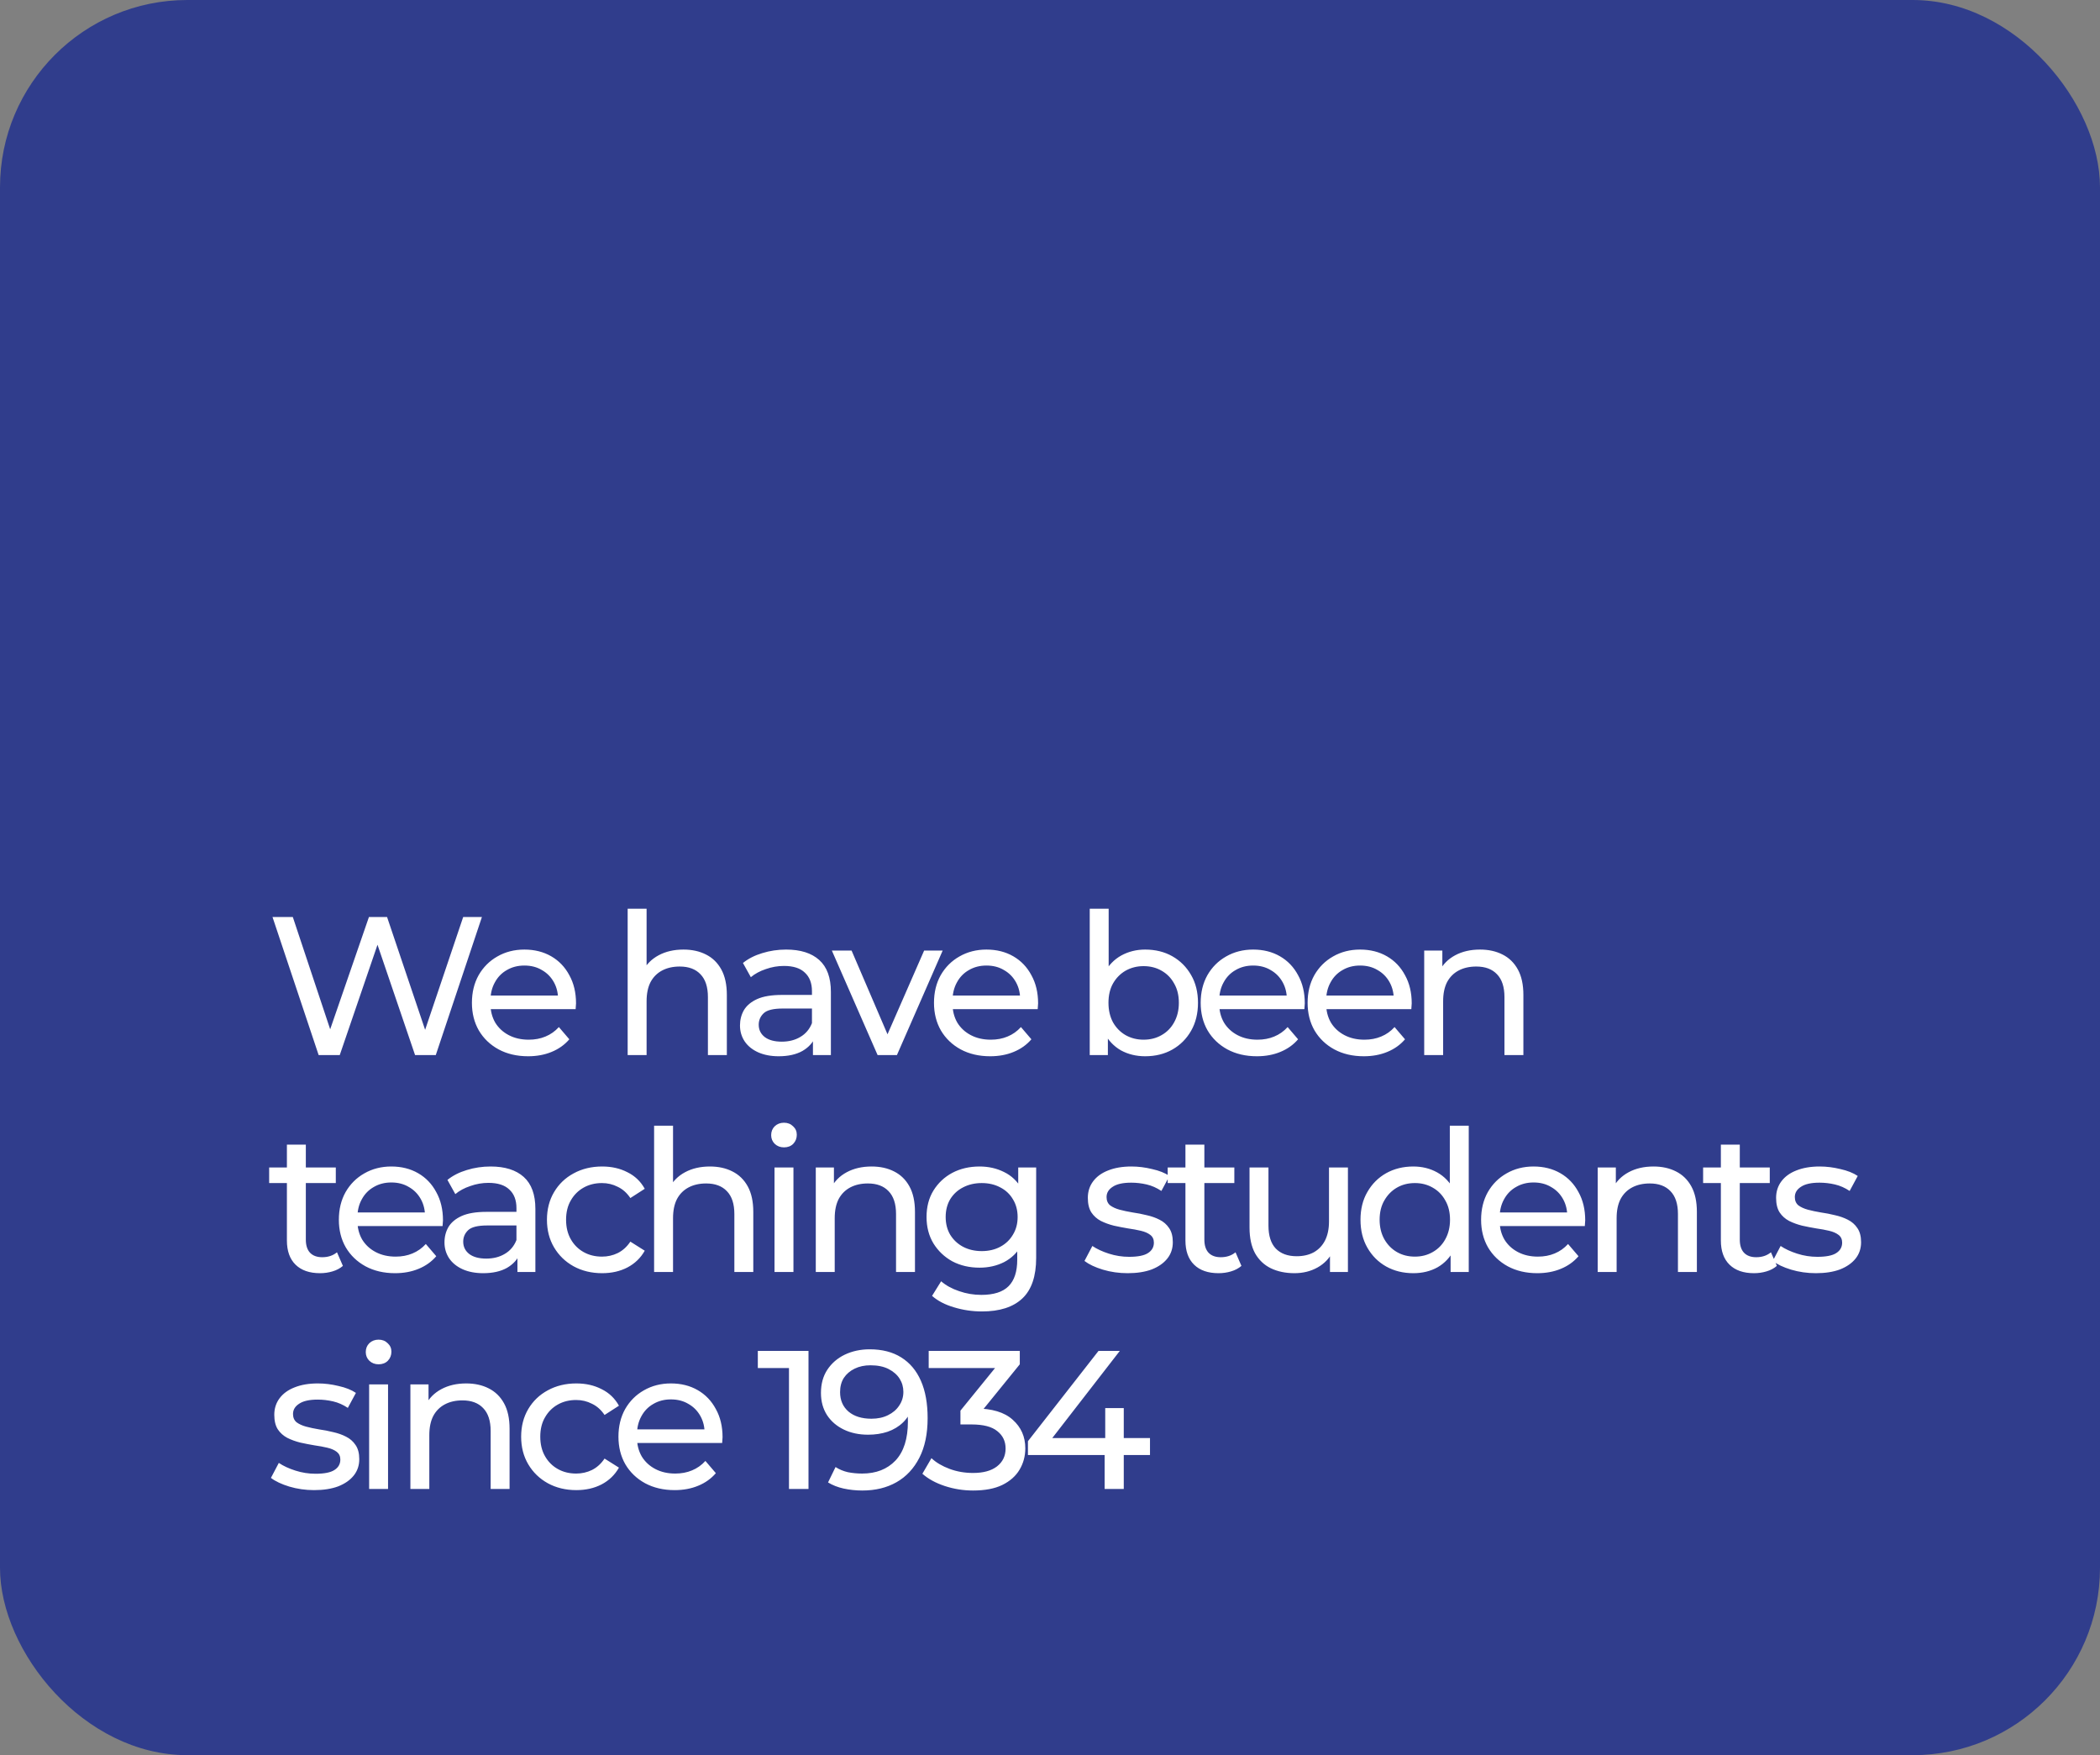
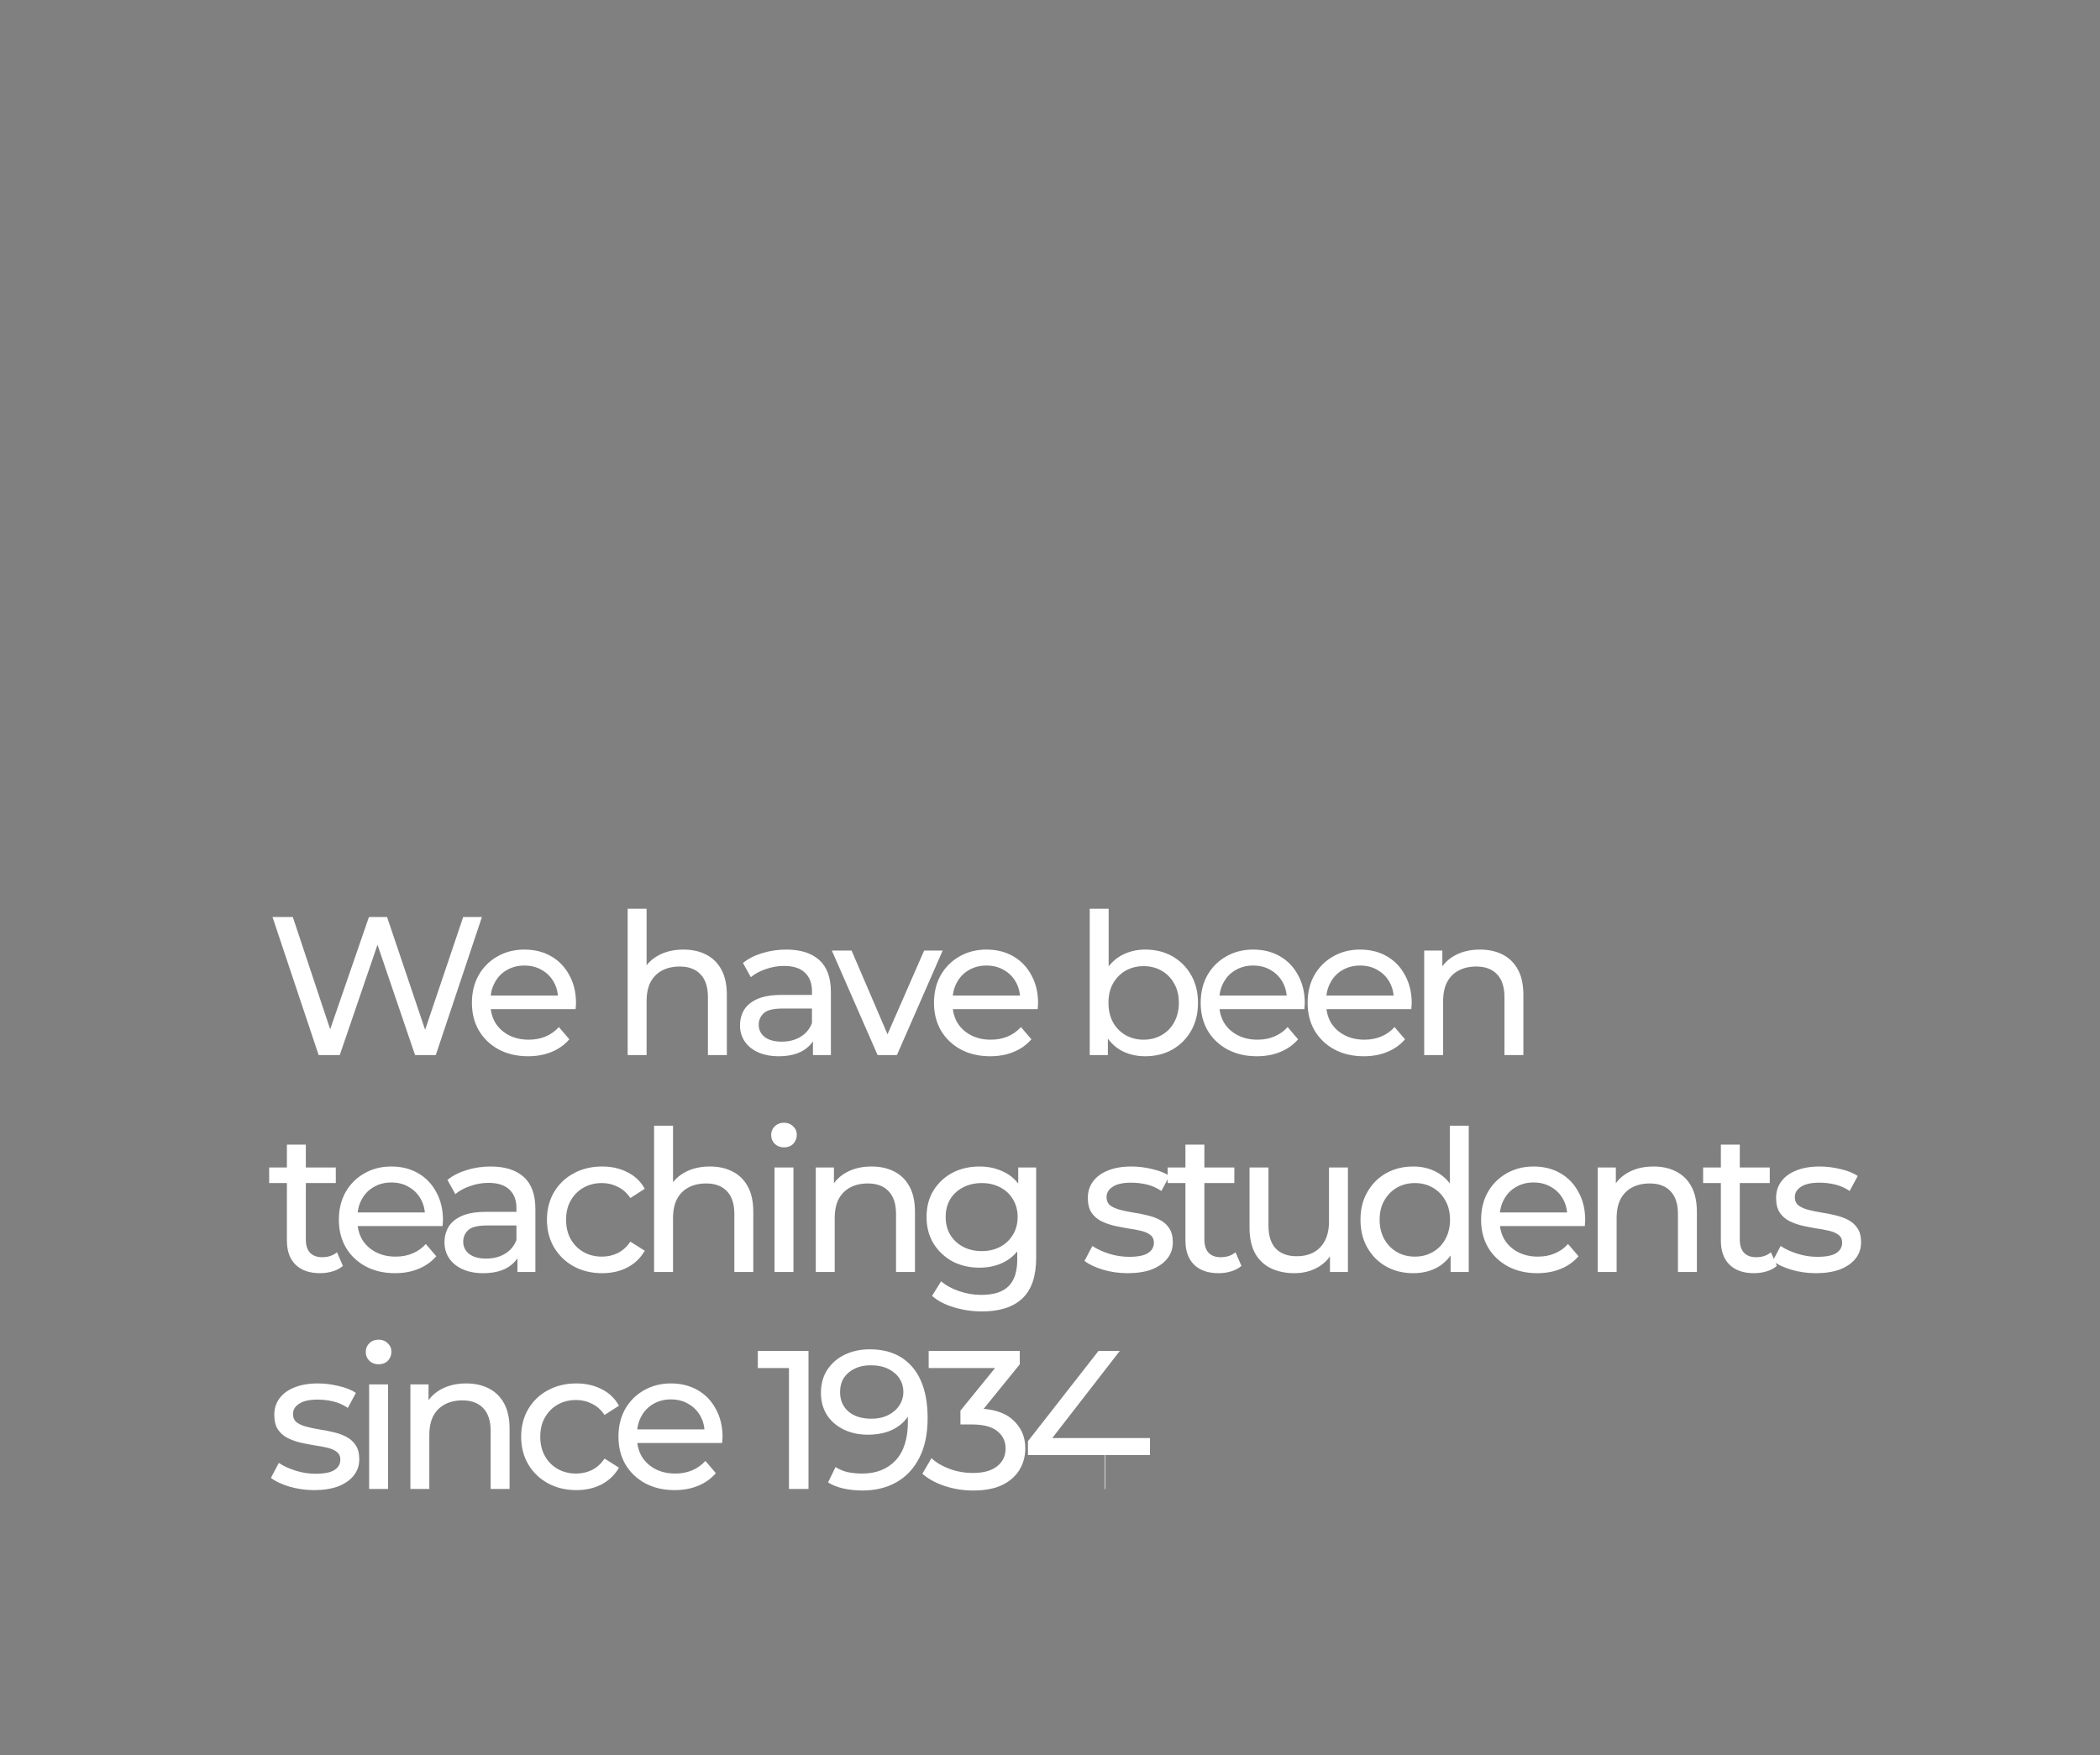
<svg xmlns="http://www.w3.org/2000/svg" width="213" height="178" viewBox="0 0 213 178" fill="none">
  <rect x="0" y="0" width="213" height="178" fill="#808080" stroke="none" />
-   <rect width="213" height="178" rx="19" fill="#303D8C" />
-   <path d="M32.32 107L27.64 93H29.7L34 105.92H32.96L37.42 93H39.26L43.62 105.92H42.62L46.98 93H48.88L44.2 107H42.1L38.02 95.02H38.56L34.46 107H32.32ZM53.566 107.12C52.432 107.12 51.432 106.887 50.566 106.42C49.712 105.953 49.046 105.313 48.566 104.5C48.099 103.687 47.866 102.753 47.866 101.7C47.866 100.647 48.092 99.713 48.546 98.9C49.012 98.087 49.646 97.453 50.446 97C51.259 96.533 52.172 96.3 53.186 96.3C54.212 96.3 55.119 96.527 55.906 96.98C56.692 97.433 57.306 98.073 57.746 98.9C58.199 99.713 58.426 100.667 58.426 101.76C58.426 101.84 58.419 101.933 58.406 102.04C58.406 102.147 58.399 102.247 58.386 102.34H49.366V100.96H57.386L56.606 101.44C56.619 100.76 56.479 100.153 56.186 99.62C55.892 99.087 55.486 98.673 54.966 98.38C54.459 98.073 53.866 97.92 53.186 97.92C52.519 97.92 51.926 98.073 51.406 98.38C50.886 98.673 50.479 99.093 50.186 99.64C49.892 100.173 49.746 100.787 49.746 101.48V101.8C49.746 102.507 49.906 103.14 50.226 103.7C50.559 104.247 51.019 104.673 51.606 104.98C52.192 105.287 52.866 105.44 53.626 105.44C54.252 105.44 54.819 105.333 55.326 105.12C55.846 104.907 56.299 104.587 56.686 104.16L57.746 105.4C57.266 105.96 56.666 106.387 55.946 106.68C55.239 106.973 54.446 107.12 53.566 107.12ZM69.323 96.3C70.19 96.3 70.95 96.467 71.603 96.8C72.27 97.133 72.79 97.64 73.163 98.32C73.536 99 73.723 99.86 73.723 100.9V107H71.803V101.12C71.803 100.093 71.55 99.32 71.043 98.8C70.55 98.28 69.85 98.02 68.943 98.02C68.263 98.02 67.67 98.153 67.163 98.42C66.656 98.687 66.263 99.08 65.983 99.6C65.716 100.12 65.583 100.767 65.583 101.54V107H63.663V92.16H65.583V99.26L65.203 98.5C65.55 97.807 66.083 97.267 66.803 96.88C67.523 96.493 68.363 96.3 69.323 96.3ZM82.456 107V104.76L82.356 104.34V100.52C82.356 99.707 82.116 99.08 81.636 98.64C81.17 98.187 80.463 97.96 79.516 97.96C78.89 97.96 78.276 98.067 77.676 98.28C77.076 98.48 76.57 98.753 76.156 99.1L75.356 97.66C75.903 97.22 76.556 96.887 77.316 96.66C78.09 96.42 78.896 96.3 79.736 96.3C81.19 96.3 82.31 96.653 83.096 97.36C83.883 98.067 84.276 99.147 84.276 100.6V107H82.456ZM78.976 107.12C78.19 107.12 77.496 106.987 76.896 106.72C76.31 106.453 75.856 106.087 75.536 105.62C75.216 105.14 75.056 104.6 75.056 104C75.056 103.427 75.19 102.907 75.456 102.44C75.736 101.973 76.183 101.6 76.796 101.32C77.423 101.04 78.263 100.9 79.316 100.9H82.676V102.28H79.396C78.436 102.28 77.79 102.44 77.456 102.76C77.123 103.08 76.956 103.467 76.956 103.92C76.956 104.44 77.163 104.86 77.576 105.18C77.99 105.487 78.563 105.64 79.296 105.64C80.016 105.64 80.643 105.48 81.176 105.16C81.723 104.84 82.116 104.373 82.356 103.76L82.736 105.08C82.483 105.707 82.036 106.207 81.396 106.58C80.756 106.94 79.95 107.12 78.976 107.12ZM89.014 107L84.374 96.4H86.374L90.494 106H89.534L93.734 96.4H95.614L90.974 107H89.014ZM100.433 107.12C99.3 107.12 98.3 106.887 97.433 106.42C96.58 105.953 95.913 105.313 95.433 104.5C94.966 103.687 94.733 102.753 94.733 101.7C94.733 100.647 94.96 99.713 95.413 98.9C95.88 98.087 96.513 97.453 97.313 97C98.126 96.533 99.04 96.3 100.053 96.3C101.08 96.3 101.986 96.527 102.773 96.98C103.56 97.433 104.173 98.073 104.613 98.9C105.066 99.713 105.293 100.667 105.293 101.76C105.293 101.84 105.286 101.933 105.273 102.04C105.273 102.147 105.266 102.247 105.253 102.34H96.233V100.96H104.253L103.473 101.44C103.486 100.76 103.346 100.153 103.053 99.62C102.76 99.087 102.353 98.673 101.833 98.38C101.326 98.073 100.733 97.92 100.053 97.92C99.386 97.92 98.793 98.073 98.273 98.38C97.753 98.673 97.346 99.093 97.053 99.64C96.76 100.173 96.613 100.787 96.613 101.48V101.8C96.613 102.507 96.773 103.14 97.093 103.7C97.426 104.247 97.886 104.673 98.473 104.98C99.06 105.287 99.733 105.44 100.493 105.44C101.12 105.44 101.686 105.333 102.193 105.12C102.713 104.907 103.166 104.587 103.553 104.16L104.613 105.4C104.133 105.96 103.533 106.387 102.813 106.68C102.106 106.973 101.313 107.12 100.433 107.12ZM116.15 107.12C115.243 107.12 114.423 106.92 113.69 106.52C112.97 106.107 112.397 105.5 111.97 104.7C111.557 103.9 111.35 102.9 111.35 101.7C111.35 100.5 111.563 99.5 111.99 98.7C112.43 97.9 113.01 97.3 113.73 96.9C114.463 96.5 115.27 96.3 116.15 96.3C117.19 96.3 118.11 96.527 118.91 96.98C119.71 97.433 120.343 98.067 120.81 98.88C121.277 99.68 121.51 100.62 121.51 101.7C121.51 102.78 121.277 103.727 120.81 104.54C120.343 105.353 119.71 105.987 118.91 106.44C118.11 106.893 117.19 107.12 116.15 107.12ZM110.53 107V92.16H112.45V99.22L112.25 101.68L112.37 104.14V107H110.53ZM115.99 105.44C116.67 105.44 117.277 105.287 117.81 104.98C118.357 104.673 118.783 104.24 119.09 103.68C119.41 103.107 119.57 102.447 119.57 101.7C119.57 100.94 119.41 100.287 119.09 99.74C118.783 99.18 118.357 98.747 117.81 98.44C117.277 98.133 116.67 97.98 115.99 97.98C115.323 97.98 114.717 98.133 114.17 98.44C113.637 98.747 113.21 99.18 112.89 99.74C112.583 100.287 112.43 100.94 112.43 101.7C112.43 102.447 112.583 103.107 112.89 103.68C113.21 104.24 113.637 104.673 114.17 104.98C114.717 105.287 115.323 105.44 115.99 105.44ZM127.483 107.12C126.35 107.12 125.35 106.887 124.483 106.42C123.63 105.953 122.963 105.313 122.483 104.5C122.016 103.687 121.783 102.753 121.783 101.7C121.783 100.647 122.01 99.713 122.463 98.9C122.93 98.087 123.563 97.453 124.363 97C125.176 96.533 126.09 96.3 127.103 96.3C128.13 96.3 129.036 96.527 129.823 96.98C130.61 97.433 131.223 98.073 131.663 98.9C132.116 99.713 132.343 100.667 132.343 101.76C132.343 101.84 132.336 101.933 132.323 102.04C132.323 102.147 132.316 102.247 132.303 102.34H123.283V100.96H131.303L130.523 101.44C130.536 100.76 130.396 100.153 130.103 99.62C129.81 99.087 129.403 98.673 128.883 98.38C128.376 98.073 127.783 97.92 127.103 97.92C126.436 97.92 125.843 98.073 125.323 98.38C124.803 98.673 124.396 99.093 124.103 99.64C123.81 100.173 123.663 100.787 123.663 101.48V101.8C123.663 102.507 123.823 103.14 124.143 103.7C124.476 104.247 124.936 104.673 125.523 104.98C126.11 105.287 126.783 105.44 127.543 105.44C128.17 105.44 128.736 105.333 129.243 105.12C129.763 104.907 130.216 104.587 130.603 104.16L131.663 105.4C131.183 105.96 130.583 106.387 129.863 106.68C129.156 106.973 128.363 107.12 127.483 107.12ZM138.329 107.12C137.196 107.12 136.196 106.887 135.329 106.42C134.476 105.953 133.809 105.313 133.329 104.5C132.862 103.687 132.629 102.753 132.629 101.7C132.629 100.647 132.856 99.713 133.309 98.9C133.776 98.087 134.409 97.453 135.209 97C136.022 96.533 136.936 96.3 137.949 96.3C138.976 96.3 139.882 96.527 140.669 96.98C141.456 97.433 142.069 98.073 142.509 98.9C142.962 99.713 143.189 100.667 143.189 101.76C143.189 101.84 143.182 101.933 143.169 102.04C143.169 102.147 143.162 102.247 143.149 102.34H134.129V100.96H142.149L141.369 101.44C141.382 100.76 141.242 100.153 140.949 99.62C140.656 99.087 140.249 98.673 139.729 98.38C139.222 98.073 138.629 97.92 137.949 97.92C137.282 97.92 136.689 98.073 136.169 98.38C135.649 98.673 135.242 99.093 134.949 99.64C134.656 100.173 134.509 100.787 134.509 101.48V101.8C134.509 102.507 134.669 103.14 134.989 103.7C135.322 104.247 135.782 104.673 136.369 104.98C136.956 105.287 137.629 105.44 138.389 105.44C139.016 105.44 139.582 105.333 140.089 105.12C140.609 104.907 141.062 104.587 141.449 104.16L142.509 105.4C142.029 105.96 141.429 106.387 140.709 106.68C140.002 106.973 139.209 107.12 138.329 107.12ZM150.115 96.3C150.982 96.3 151.742 96.467 152.395 96.8C153.062 97.133 153.582 97.64 153.955 98.32C154.328 99 154.515 99.86 154.515 100.9V107H152.595V101.12C152.595 100.093 152.342 99.32 151.835 98.8C151.342 98.28 150.642 98.02 149.735 98.02C149.055 98.02 148.462 98.153 147.955 98.42C147.448 98.687 147.055 99.08 146.775 99.6C146.508 100.12 146.375 100.767 146.375 101.54V107H144.455V96.4H146.295V99.26L145.995 98.5C146.342 97.807 146.875 97.267 147.595 96.88C148.315 96.493 149.155 96.3 150.115 96.3ZM32.46 129.12C31.393 129.12 30.567 128.833 29.98 128.26C29.393 127.687 29.1 126.867 29.1 125.8V116.08H31.02V125.72C31.02 126.293 31.16 126.733 31.44 127.04C31.733 127.347 32.147 127.5 32.68 127.5C33.28 127.5 33.78 127.333 34.18 127L34.78 128.38C34.487 128.633 34.133 128.82 33.72 128.94C33.32 129.06 32.9 129.12 32.46 129.12ZM27.3 119.98V118.4H34.06V119.98H27.3ZM40.07 129.12C38.936 129.12 37.936 128.887 37.07 128.42C36.216 127.953 35.55 127.313 35.07 126.5C34.603 125.687 34.37 124.753 34.37 123.7C34.37 122.647 34.596 121.713 35.05 120.9C35.516 120.087 36.15 119.453 36.95 119C37.763 118.533 38.676 118.3 39.69 118.3C40.716 118.3 41.623 118.527 42.41 118.98C43.196 119.433 43.81 120.073 44.25 120.9C44.703 121.713 44.93 122.667 44.93 123.76C44.93 123.84 44.923 123.933 44.91 124.04C44.91 124.147 44.903 124.247 44.89 124.34H35.87V122.96H43.89L43.11 123.44C43.123 122.76 42.983 122.153 42.69 121.62C42.396 121.087 41.99 120.673 41.47 120.38C40.963 120.073 40.37 119.92 39.69 119.92C39.023 119.92 38.43 120.073 37.91 120.38C37.39 120.673 36.983 121.093 36.69 121.64C36.396 122.173 36.25 122.787 36.25 123.48V123.8C36.25 124.507 36.41 125.14 36.73 125.7C37.063 126.247 37.523 126.673 38.11 126.98C38.696 127.287 39.37 127.44 40.13 127.44C40.756 127.44 41.323 127.333 41.83 127.12C42.35 126.907 42.803 126.587 43.19 126.16L44.25 127.4C43.77 127.96 43.17 128.387 42.45 128.68C41.743 128.973 40.95 129.12 40.07 129.12ZM52.483 129V126.76L52.383 126.34V122.52C52.383 121.707 52.143 121.08 51.663 120.64C51.196 120.187 50.489 119.96 49.543 119.96C48.916 119.96 48.303 120.067 47.703 120.28C47.103 120.48 46.596 120.753 46.183 121.1L45.383 119.66C45.929 119.22 46.583 118.887 47.343 118.66C48.116 118.42 48.923 118.3 49.763 118.3C51.216 118.3 52.336 118.653 53.123 119.36C53.91 120.067 54.303 121.147 54.303 122.6V129H52.483ZM49.003 129.12C48.216 129.12 47.523 128.987 46.923 128.72C46.336 128.453 45.883 128.087 45.563 127.62C45.243 127.14 45.083 126.6 45.083 126C45.083 125.427 45.216 124.907 45.483 124.44C45.763 123.973 46.209 123.6 46.823 123.32C47.45 123.04 48.289 122.9 49.343 122.9H52.703V124.28H49.423C48.463 124.28 47.816 124.44 47.483 124.76C47.15 125.08 46.983 125.467 46.983 125.92C46.983 126.44 47.19 126.86 47.603 127.18C48.016 127.487 48.59 127.64 49.323 127.64C50.043 127.64 50.669 127.48 51.203 127.16C51.749 126.84 52.143 126.373 52.383 125.76L52.763 127.08C52.51 127.707 52.063 128.207 51.423 128.58C50.783 128.94 49.976 129.12 49.003 129.12ZM61.076 129.12C59.996 129.12 59.029 128.887 58.176 128.42C57.336 127.953 56.676 127.313 56.196 126.5C55.716 125.687 55.476 124.753 55.476 123.7C55.476 122.647 55.716 121.713 56.196 120.9C56.676 120.087 57.336 119.453 58.176 119C59.029 118.533 59.996 118.3 61.076 118.3C62.036 118.3 62.889 118.493 63.636 118.88C64.396 119.253 64.983 119.813 65.396 120.56L63.936 121.5C63.589 120.98 63.163 120.6 62.656 120.36C62.163 120.107 61.629 119.98 61.056 119.98C60.363 119.98 59.743 120.133 59.196 120.44C58.649 120.747 58.216 121.18 57.896 121.74C57.576 122.287 57.416 122.94 57.416 123.7C57.416 124.46 57.576 125.12 57.896 125.68C58.216 126.24 58.649 126.673 59.196 126.98C59.743 127.287 60.363 127.44 61.056 127.44C61.629 127.44 62.163 127.32 62.656 127.08C63.163 126.827 63.589 126.44 63.936 125.92L65.396 126.84C64.983 127.573 64.396 128.14 63.636 128.54C62.889 128.927 62.036 129.12 61.076 129.12ZM72.005 118.3C72.872 118.3 73.632 118.467 74.285 118.8C74.952 119.133 75.472 119.64 75.845 120.32C76.218 121 76.405 121.86 76.405 122.9V129H74.485V123.12C74.485 122.093 74.232 121.32 73.725 120.8C73.232 120.28 72.532 120.02 71.625 120.02C70.945 120.02 70.352 120.153 69.845 120.42C69.338 120.687 68.945 121.08 68.665 121.6C68.398 122.12 68.265 122.767 68.265 123.54V129H66.345V114.16H68.265V121.26L67.885 120.5C68.232 119.807 68.765 119.267 69.485 118.88C70.205 118.493 71.045 118.3 72.005 118.3ZM78.558 129V118.4H80.478V129H78.558ZM79.518 116.36C79.145 116.36 78.832 116.24 78.578 116C78.338 115.76 78.218 115.467 78.218 115.12C78.218 114.76 78.338 114.46 78.578 114.22C78.832 113.98 79.145 113.86 79.518 113.86C79.892 113.86 80.198 113.98 80.438 114.22C80.692 114.447 80.818 114.733 80.818 115.08C80.818 115.44 80.698 115.747 80.458 116C80.218 116.24 79.905 116.36 79.518 116.36ZM88.404 118.3C89.271 118.3 90.031 118.467 90.684 118.8C91.351 119.133 91.871 119.64 92.244 120.32C92.618 121 92.804 121.86 92.804 122.9V129H90.884V123.12C90.884 122.093 90.631 121.32 90.124 120.8C89.631 120.28 88.931 120.02 88.024 120.02C87.344 120.02 86.751 120.153 86.244 120.42C85.738 120.687 85.344 121.08 85.064 121.6C84.798 122.12 84.664 122.767 84.664 123.54V129H82.744V118.4H84.584V121.26L84.284 120.5C84.631 119.807 85.164 119.267 85.884 118.88C86.604 118.493 87.444 118.3 88.404 118.3ZM99.597 133C98.624 133 97.677 132.86 96.757 132.58C95.851 132.313 95.111 131.927 94.537 131.42L95.457 129.94C95.951 130.367 96.558 130.7 97.278 130.94C97.998 131.193 98.751 131.32 99.537 131.32C100.791 131.32 101.711 131.027 102.297 130.44C102.884 129.853 103.177 128.96 103.177 127.76V125.52L103.377 123.42L103.277 121.3V118.4H105.097V127.56C105.097 129.427 104.631 130.8 103.697 131.68C102.764 132.56 101.397 133 99.597 133ZM99.358 128.56C98.331 128.56 97.411 128.347 96.597 127.92C95.797 127.48 95.157 126.873 94.677 126.1C94.211 125.327 93.978 124.433 93.978 123.42C93.978 122.393 94.211 121.5 94.677 120.74C95.157 119.967 95.797 119.367 96.597 118.94C97.411 118.513 98.331 118.3 99.358 118.3C100.264 118.3 101.091 118.487 101.837 118.86C102.584 119.22 103.177 119.78 103.617 120.54C104.071 121.3 104.297 122.26 104.297 123.42C104.297 124.567 104.071 125.52 103.617 126.28C103.177 127.04 102.584 127.613 101.837 128C101.091 128.373 100.264 128.56 99.358 128.56ZM99.578 126.88C100.284 126.88 100.911 126.733 101.457 126.44C102.004 126.147 102.431 125.74 102.737 125.22C103.057 124.7 103.217 124.1 103.217 123.42C103.217 122.74 103.057 122.14 102.737 121.62C102.431 121.1 102.004 120.7 101.457 120.42C100.911 120.127 100.284 119.98 99.578 119.98C98.871 119.98 98.237 120.127 97.677 120.42C97.131 120.7 96.698 121.1 96.377 121.62C96.071 122.14 95.918 122.74 95.918 123.42C95.918 124.1 96.071 124.7 96.377 125.22C96.698 125.74 97.131 126.147 97.677 126.44C98.237 126.733 98.871 126.88 99.578 126.88ZM114.377 129.12C113.497 129.12 112.657 129 111.857 128.76C111.071 128.52 110.451 128.227 109.997 127.88L110.797 126.36C111.251 126.667 111.811 126.927 112.477 127.14C113.144 127.353 113.824 127.46 114.517 127.46C115.411 127.46 116.051 127.333 116.437 127.08C116.837 126.827 117.037 126.473 117.037 126.02C117.037 125.687 116.917 125.427 116.677 125.24C116.437 125.053 116.117 124.913 115.717 124.82C115.331 124.727 114.897 124.647 114.417 124.58C113.937 124.5 113.457 124.407 112.977 124.3C112.497 124.18 112.057 124.02 111.657 123.82C111.257 123.607 110.937 123.32 110.697 122.96C110.457 122.587 110.337 122.093 110.337 121.48C110.337 120.84 110.517 120.28 110.877 119.8C111.237 119.32 111.744 118.953 112.397 118.7C113.064 118.433 113.851 118.3 114.757 118.3C115.451 118.3 116.151 118.387 116.857 118.56C117.577 118.72 118.164 118.953 118.617 119.26L117.797 120.78C117.317 120.46 116.817 120.24 116.297 120.12C115.777 120 115.257 119.94 114.737 119.94C113.897 119.94 113.271 120.08 112.857 120.36C112.444 120.627 112.237 120.973 112.237 121.4C112.237 121.76 112.357 122.04 112.597 122.24C112.851 122.427 113.171 122.573 113.557 122.68C113.957 122.787 114.397 122.88 114.877 122.96C115.357 123.027 115.837 123.12 116.317 123.24C116.797 123.347 117.231 123.5 117.617 123.7C118.017 123.9 118.337 124.18 118.577 124.54C118.831 124.9 118.957 125.38 118.957 125.98C118.957 126.62 118.771 127.173 118.397 127.64C118.024 128.107 117.497 128.473 116.817 128.74C116.137 128.993 115.324 129.12 114.377 129.12ZM123.597 129.12C122.53 129.12 121.703 128.833 121.117 128.26C120.53 127.687 120.237 126.867 120.237 125.8V116.08H122.157V125.72C122.157 126.293 122.297 126.733 122.577 127.04C122.87 127.347 123.283 127.5 123.817 127.5C124.417 127.5 124.917 127.333 125.317 127L125.917 128.38C125.623 128.633 125.27 128.82 124.857 128.94C124.457 129.06 124.037 129.12 123.597 129.12ZM118.437 119.98V118.4H125.197V119.98H118.437ZM131.298 129.12C130.391 129.12 129.591 128.953 128.898 128.62C128.218 128.287 127.685 127.78 127.298 127.1C126.925 126.407 126.738 125.54 126.738 124.5V118.4H128.658V124.28C128.658 125.32 128.905 126.1 129.398 126.62C129.905 127.14 130.611 127.4 131.518 127.4C132.185 127.4 132.765 127.267 133.258 127C133.751 126.72 134.131 126.32 134.398 125.8C134.665 125.267 134.798 124.627 134.798 123.88V118.4H136.718V129H134.898V126.14L135.198 126.9C134.851 127.607 134.331 128.153 133.638 128.54C132.945 128.927 132.165 129.12 131.298 129.12ZM143.353 129.12C142.326 129.12 141.406 128.893 140.593 128.44C139.793 127.987 139.16 127.353 138.693 126.54C138.226 125.727 137.993 124.78 137.993 123.7C137.993 122.62 138.226 121.68 138.693 120.88C139.16 120.067 139.793 119.433 140.593 118.98C141.406 118.527 142.326 118.3 143.353 118.3C144.246 118.3 145.053 118.5 145.773 118.9C146.493 119.3 147.066 119.9 147.493 120.7C147.933 121.5 148.153 122.5 148.153 123.7C148.153 124.9 147.94 125.9 147.513 126.7C147.1 127.5 146.533 128.107 145.813 128.52C145.093 128.92 144.273 129.12 143.353 129.12ZM143.513 127.44C144.18 127.44 144.78 127.287 145.313 126.98C145.86 126.673 146.286 126.24 146.593 125.68C146.913 125.107 147.073 124.447 147.073 123.7C147.073 122.94 146.913 122.287 146.593 121.74C146.286 121.18 145.86 120.747 145.313 120.44C144.78 120.133 144.18 119.98 143.513 119.98C142.833 119.98 142.226 120.133 141.693 120.44C141.16 120.747 140.733 121.18 140.413 121.74C140.093 122.287 139.933 122.94 139.933 123.7C139.933 124.447 140.093 125.107 140.413 125.68C140.733 126.24 141.16 126.673 141.693 126.98C142.226 127.287 142.833 127.44 143.513 127.44ZM147.133 129V126.14L147.253 123.68L147.053 121.22V114.16H148.973V129H147.133ZM155.926 129.12C154.793 129.12 153.793 128.887 152.926 128.42C152.073 127.953 151.406 127.313 150.926 126.5C150.459 125.687 150.226 124.753 150.226 123.7C150.226 122.647 150.453 121.713 150.906 120.9C151.373 120.087 152.006 119.453 152.806 119C153.619 118.533 154.533 118.3 155.546 118.3C156.573 118.3 157.479 118.527 158.266 118.98C159.053 119.433 159.666 120.073 160.106 120.9C160.559 121.713 160.786 122.667 160.786 123.76C160.786 123.84 160.779 123.933 160.766 124.04C160.766 124.147 160.759 124.247 160.746 124.34H151.726V122.96H159.746L158.966 123.44C158.979 122.76 158.839 122.153 158.546 121.62C158.253 121.087 157.846 120.673 157.326 120.38C156.819 120.073 156.226 119.92 155.546 119.92C154.879 119.92 154.286 120.073 153.766 120.38C153.246 120.673 152.839 121.093 152.546 121.64C152.253 122.173 152.106 122.787 152.106 123.48V123.8C152.106 124.507 152.266 125.14 152.586 125.7C152.919 126.247 153.379 126.673 153.966 126.98C154.553 127.287 155.226 127.44 155.986 127.44C156.613 127.44 157.179 127.333 157.686 127.12C158.206 126.907 158.659 126.587 159.046 126.16L160.106 127.4C159.626 127.96 159.026 128.387 158.306 128.68C157.599 128.973 156.806 129.12 155.926 129.12ZM167.712 118.3C168.579 118.3 169.339 118.467 169.992 118.8C170.659 119.133 171.179 119.64 171.552 120.32C171.925 121 172.112 121.86 172.112 122.9V129H170.192V123.12C170.192 122.093 169.939 121.32 169.432 120.8C168.939 120.28 168.239 120.02 167.332 120.02C166.652 120.02 166.059 120.153 165.552 120.42C165.045 120.687 164.652 121.08 164.372 121.6C164.105 122.12 163.972 122.767 163.972 123.54V129H162.052V118.4H163.892V121.26L163.592 120.5C163.939 119.807 164.472 119.267 165.192 118.88C165.912 118.493 166.752 118.3 167.712 118.3ZM177.905 129.12C176.839 129.12 176.012 128.833 175.425 128.26C174.839 127.687 174.545 126.867 174.545 125.8V116.08H176.465V125.72C176.465 126.293 176.605 126.733 176.885 127.04C177.179 127.347 177.592 127.5 178.125 127.5C178.725 127.5 179.225 127.333 179.625 127L180.225 128.38C179.932 128.633 179.579 128.82 179.165 128.94C178.765 129.06 178.345 129.12 177.905 129.12ZM172.745 119.98V118.4H179.505V119.98H172.745ZM184.187 129.12C183.307 129.12 182.467 129 181.667 128.76C180.88 128.52 180.26 128.227 179.807 127.88L180.607 126.36C181.06 126.667 181.62 126.927 182.287 127.14C182.953 127.353 183.633 127.46 184.327 127.46C185.22 127.46 185.86 127.333 186.247 127.08C186.647 126.827 186.847 126.473 186.847 126.02C186.847 125.687 186.727 125.427 186.487 125.24C186.247 125.053 185.927 124.913 185.527 124.82C185.14 124.727 184.707 124.647 184.227 124.58C183.747 124.5 183.267 124.407 182.787 124.3C182.307 124.18 181.867 124.02 181.467 123.82C181.067 123.607 180.747 123.32 180.507 122.96C180.267 122.587 180.147 122.093 180.147 121.48C180.147 120.84 180.327 120.28 180.687 119.8C181.047 119.32 181.553 118.953 182.207 118.7C182.873 118.433 183.66 118.3 184.567 118.3C185.26 118.3 185.96 118.387 186.667 118.56C187.387 118.72 187.973 118.953 188.427 119.26L187.607 120.78C187.127 120.46 186.627 120.24 186.107 120.12C185.587 120 185.067 119.94 184.547 119.94C183.707 119.94 183.08 120.08 182.667 120.36C182.253 120.627 182.047 120.973 182.047 121.4C182.047 121.76 182.167 122.04 182.407 122.24C182.66 122.427 182.98 122.573 183.367 122.68C183.767 122.787 184.207 122.88 184.687 122.96C185.167 123.027 185.647 123.12 186.127 123.24C186.607 123.347 187.04 123.5 187.427 123.7C187.827 123.9 188.147 124.18 188.387 124.54C188.64 124.9 188.767 125.38 188.767 125.98C188.767 126.62 188.58 127.173 188.207 127.64C187.833 128.107 187.307 128.473 186.627 128.74C185.947 128.993 185.133 129.12 184.187 129.12ZM31.86 151.12C30.98 151.12 30.14 151 29.34 150.76C28.553 150.52 27.933 150.227 27.48 149.88L28.28 148.36C28.733 148.667 29.293 148.927 29.96 149.14C30.627 149.353 31.307 149.46 32 149.46C32.893 149.46 33.533 149.333 33.92 149.08C34.32 148.827 34.52 148.473 34.52 148.02C34.52 147.687 34.4 147.427 34.16 147.24C33.92 147.053 33.6 146.913 33.2 146.82C32.813 146.727 32.38 146.647 31.9 146.58C31.42 146.5 30.94 146.407 30.46 146.3C29.98 146.18 29.54 146.02 29.14 145.82C28.74 145.607 28.42 145.32 28.18 144.96C27.94 144.587 27.82 144.093 27.82 143.48C27.82 142.84 28 142.28 28.36 141.8C28.72 141.32 29.227 140.953 29.88 140.7C30.547 140.433 31.333 140.3 32.24 140.3C32.933 140.3 33.633 140.387 34.34 140.56C35.06 140.72 35.647 140.953 36.1 141.26L35.28 142.78C34.8 142.46 34.3 142.24 33.78 142.12C33.26 142 32.74 141.94 32.22 141.94C31.38 141.94 30.753 142.08 30.34 142.36C29.927 142.627 29.72 142.973 29.72 143.4C29.72 143.76 29.84 144.04 30.08 144.24C30.333 144.427 30.653 144.573 31.04 144.68C31.44 144.787 31.88 144.88 32.36 144.96C32.84 145.027 33.32 145.12 33.8 145.24C34.28 145.347 34.713 145.5 35.1 145.7C35.5 145.9 35.82 146.18 36.06 146.54C36.313 146.9 36.44 147.38 36.44 147.98C36.44 148.62 36.253 149.173 35.88 149.64C35.507 150.107 34.98 150.473 34.3 150.74C33.62 150.993 32.807 151.12 31.86 151.12ZM37.44 151V140.4H39.359V151H37.44ZM38.4 138.36C38.026 138.36 37.713 138.24 37.459 138C37.219 137.76 37.099 137.467 37.099 137.12C37.099 136.76 37.219 136.46 37.459 136.22C37.713 135.98 38.026 135.86 38.4 135.86C38.773 135.86 39.08 135.98 39.319 136.22C39.573 136.447 39.7 136.733 39.7 137.08C39.7 137.44 39.58 137.747 39.34 138C39.099 138.24 38.786 138.36 38.4 138.36ZM47.285 140.3C48.152 140.3 48.912 140.467 49.566 140.8C50.232 141.133 50.752 141.64 51.126 142.32C51.499 143 51.685 143.86 51.685 144.9V151H49.766V145.12C49.766 144.093 49.512 143.32 49.005 142.8C48.512 142.28 47.812 142.02 46.906 142.02C46.225 142.02 45.632 142.153 45.126 142.42C44.619 142.687 44.225 143.08 43.946 143.6C43.679 144.12 43.545 144.767 43.545 145.54V151H41.626V140.4H43.465V143.26L43.166 142.5C43.512 141.807 44.045 141.267 44.766 140.88C45.486 140.493 46.325 140.3 47.285 140.3ZM58.459 151.12C57.379 151.12 56.412 150.887 55.559 150.42C54.719 149.953 54.059 149.313 53.579 148.5C53.099 147.687 52.859 146.753 52.859 145.7C52.859 144.647 53.099 143.713 53.579 142.9C54.059 142.087 54.719 141.453 55.559 141C56.412 140.533 57.379 140.3 58.459 140.3C59.419 140.3 60.272 140.493 61.019 140.88C61.779 141.253 62.365 141.813 62.779 142.56L61.319 143.5C60.972 142.98 60.545 142.6 60.039 142.36C59.545 142.107 59.012 141.98 58.439 141.98C57.745 141.98 57.125 142.133 56.579 142.44C56.032 142.747 55.599 143.18 55.279 143.74C54.959 144.287 54.799 144.94 54.799 145.7C54.799 146.46 54.959 147.12 55.279 147.68C55.599 148.24 56.032 148.673 56.579 148.98C57.125 149.287 57.745 149.44 58.439 149.44C59.012 149.44 59.545 149.32 60.039 149.08C60.545 148.827 60.972 148.44 61.319 147.92L62.779 148.84C62.365 149.573 61.779 150.14 61.019 150.54C60.272 150.927 59.419 151.12 58.459 151.12ZM68.428 151.12C67.295 151.12 66.295 150.887 65.428 150.42C64.575 149.953 63.908 149.313 63.428 148.5C62.962 147.687 62.728 146.753 62.728 145.7C62.728 144.647 62.955 143.713 63.408 142.9C63.875 142.087 64.508 141.453 65.308 141C66.122 140.533 67.035 140.3 68.048 140.3C69.075 140.3 69.982 140.527 70.768 140.98C71.555 141.433 72.168 142.073 72.608 142.9C73.062 143.713 73.288 144.667 73.288 145.76C73.288 145.84 73.282 145.933 73.268 146.04C73.268 146.147 73.262 146.247 73.248 146.34H64.228V144.96H72.248L71.468 145.44C71.482 144.76 71.342 144.153 71.048 143.62C70.755 143.087 70.348 142.673 69.828 142.38C69.322 142.073 68.728 141.92 68.048 141.92C67.382 141.92 66.788 142.073 66.268 142.38C65.748 142.673 65.342 143.093 65.048 143.64C64.755 144.173 64.608 144.787 64.608 145.48V145.8C64.608 146.507 64.768 147.14 65.088 147.7C65.422 148.247 65.882 148.673 66.468 148.98C67.055 149.287 67.728 149.44 68.488 149.44C69.115 149.44 69.682 149.333 70.188 149.12C70.708 148.907 71.162 148.587 71.548 148.16L72.608 149.4C72.128 149.96 71.528 150.387 70.808 150.68C70.102 150.973 69.308 151.12 68.428 151.12ZM80.025 151V137.8L80.885 138.74H76.865V137H82.005V151H80.025ZM88.208 136.84C89.475 136.84 90.541 137.113 91.408 137.66C92.288 138.207 92.954 139 93.408 140.04C93.861 141.067 94.088 142.327 94.088 143.82C94.088 145.407 93.808 146.747 93.248 147.84C92.688 148.933 91.915 149.76 90.928 150.32C89.941 150.88 88.788 151.16 87.468 151.16C86.814 151.16 86.181 151.093 85.568 150.96C84.968 150.827 84.441 150.62 83.988 150.34L84.748 148.78C85.121 149.02 85.534 149.193 85.988 149.3C86.454 149.393 86.941 149.44 87.448 149.44C88.861 149.44 89.988 149 90.828 148.12C91.668 147.227 92.088 145.907 92.088 144.16C92.088 143.88 92.075 143.547 92.048 143.16C92.021 142.773 91.961 142.393 91.868 142.02L92.528 142.7C92.341 143.313 92.028 143.833 91.588 144.26C91.161 144.673 90.641 144.987 90.028 145.2C89.428 145.4 88.768 145.5 88.048 145.5C87.128 145.5 86.308 145.327 85.588 144.98C84.868 144.633 84.301 144.147 83.888 143.52C83.475 142.88 83.268 142.127 83.268 141.26C83.268 140.353 83.481 139.573 83.908 138.92C84.348 138.253 84.941 137.74 85.688 137.38C86.448 137.02 87.288 136.84 88.208 136.84ZM88.288 138.46C87.688 138.46 87.154 138.573 86.688 138.8C86.221 139.027 85.855 139.34 85.588 139.74C85.335 140.14 85.208 140.62 85.208 141.18C85.208 142.007 85.495 142.667 86.068 143.16C86.641 143.64 87.415 143.88 88.388 143.88C89.028 143.88 89.588 143.76 90.068 143.52C90.561 143.28 90.941 142.953 91.208 142.54C91.488 142.127 91.628 141.667 91.628 141.16C91.628 140.667 91.501 140.22 91.248 139.82C90.995 139.42 90.621 139.093 90.128 138.84C89.635 138.587 89.021 138.46 88.288 138.46ZM98.696 151.16C97.71 151.16 96.75 151.007 95.816 150.7C94.896 150.393 94.143 149.98 93.556 149.46L94.476 147.88C94.943 148.32 95.55 148.68 96.296 148.96C97.043 149.24 97.843 149.38 98.696 149.38C99.736 149.38 100.543 149.16 101.116 148.72C101.703 148.267 101.996 147.66 101.996 146.9C101.996 146.167 101.716 145.58 101.156 145.14C100.61 144.687 99.736 144.46 98.536 144.46H97.416V143.06L101.576 137.94L101.856 138.74H94.196V137H103.436V138.36L99.296 143.46L98.256 142.84H98.916C100.61 142.84 101.876 143.22 102.716 143.98C103.57 144.74 103.996 145.707 103.996 146.88C103.996 147.667 103.803 148.387 103.416 149.04C103.03 149.693 102.443 150.213 101.656 150.6C100.883 150.973 99.896 151.16 98.696 151.16ZM104.262 147.56V146.16L111.422 137H113.582L106.482 146.16L105.462 145.84H116.642V147.56H104.262ZM112.042 151V147.56L112.102 145.84V142.8H113.982V151H112.042Z" fill="white" />
+   <path d="M32.32 107L27.64 93H29.7L34 105.92H32.96L37.42 93H39.26L43.62 105.92H42.62L46.98 93H48.88L44.2 107H42.1L38.02 95.02H38.56L34.46 107H32.32ZM53.566 107.12C52.432 107.12 51.432 106.887 50.566 106.42C49.712 105.953 49.046 105.313 48.566 104.5C48.099 103.687 47.866 102.753 47.866 101.7C47.866 100.647 48.092 99.713 48.546 98.9C49.012 98.087 49.646 97.453 50.446 97C51.259 96.533 52.172 96.3 53.186 96.3C54.212 96.3 55.119 96.527 55.906 96.98C56.692 97.433 57.306 98.073 57.746 98.9C58.199 99.713 58.426 100.667 58.426 101.76C58.426 101.84 58.419 101.933 58.406 102.04C58.406 102.147 58.399 102.247 58.386 102.34H49.366V100.96H57.386L56.606 101.44C56.619 100.76 56.479 100.153 56.186 99.62C55.892 99.087 55.486 98.673 54.966 98.38C54.459 98.073 53.866 97.92 53.186 97.92C52.519 97.92 51.926 98.073 51.406 98.38C50.886 98.673 50.479 99.093 50.186 99.64C49.892 100.173 49.746 100.787 49.746 101.48V101.8C49.746 102.507 49.906 103.14 50.226 103.7C50.559 104.247 51.019 104.673 51.606 104.98C52.192 105.287 52.866 105.44 53.626 105.44C54.252 105.44 54.819 105.333 55.326 105.12C55.846 104.907 56.299 104.587 56.686 104.16L57.746 105.4C57.266 105.96 56.666 106.387 55.946 106.68C55.239 106.973 54.446 107.12 53.566 107.12ZM69.323 96.3C70.19 96.3 70.95 96.467 71.603 96.8C72.27 97.133 72.79 97.64 73.163 98.32C73.536 99 73.723 99.86 73.723 100.9V107H71.803V101.12C71.803 100.093 71.55 99.32 71.043 98.8C70.55 98.28 69.85 98.02 68.943 98.02C68.263 98.02 67.67 98.153 67.163 98.42C66.656 98.687 66.263 99.08 65.983 99.6C65.716 100.12 65.583 100.767 65.583 101.54V107H63.663V92.16H65.583V99.26L65.203 98.5C65.55 97.807 66.083 97.267 66.803 96.88C67.523 96.493 68.363 96.3 69.323 96.3ZM82.456 107V104.76L82.356 104.34V100.52C82.356 99.707 82.116 99.08 81.636 98.64C81.17 98.187 80.463 97.96 79.516 97.96C78.89 97.96 78.276 98.067 77.676 98.28C77.076 98.48 76.57 98.753 76.156 99.1L75.356 97.66C75.903 97.22 76.556 96.887 77.316 96.66C78.09 96.42 78.896 96.3 79.736 96.3C81.19 96.3 82.31 96.653 83.096 97.36C83.883 98.067 84.276 99.147 84.276 100.6V107H82.456ZM78.976 107.12C78.19 107.12 77.496 106.987 76.896 106.72C76.31 106.453 75.856 106.087 75.536 105.62C75.216 105.14 75.056 104.6 75.056 104C75.056 103.427 75.19 102.907 75.456 102.44C75.736 101.973 76.183 101.6 76.796 101.32C77.423 101.04 78.263 100.9 79.316 100.9H82.676V102.28H79.396C78.436 102.28 77.79 102.44 77.456 102.76C77.123 103.08 76.956 103.467 76.956 103.92C76.956 104.44 77.163 104.86 77.576 105.18C77.99 105.487 78.563 105.64 79.296 105.64C80.016 105.64 80.643 105.48 81.176 105.16C81.723 104.84 82.116 104.373 82.356 103.76L82.736 105.08C82.483 105.707 82.036 106.207 81.396 106.58C80.756 106.94 79.95 107.12 78.976 107.12ZM89.014 107L84.374 96.4H86.374L90.494 106H89.534L93.734 96.4H95.614L90.974 107H89.014ZM100.433 107.12C99.3 107.12 98.3 106.887 97.433 106.42C96.58 105.953 95.913 105.313 95.433 104.5C94.966 103.687 94.733 102.753 94.733 101.7C94.733 100.647 94.96 99.713 95.413 98.9C95.88 98.087 96.513 97.453 97.313 97C98.126 96.533 99.04 96.3 100.053 96.3C101.08 96.3 101.986 96.527 102.773 96.98C103.56 97.433 104.173 98.073 104.613 98.9C105.066 99.713 105.293 100.667 105.293 101.76C105.293 101.84 105.286 101.933 105.273 102.04C105.273 102.147 105.266 102.247 105.253 102.34H96.233V100.96H104.253L103.473 101.44C103.486 100.76 103.346 100.153 103.053 99.62C102.76 99.087 102.353 98.673 101.833 98.38C101.326 98.073 100.733 97.92 100.053 97.92C99.386 97.92 98.793 98.073 98.273 98.38C97.753 98.673 97.346 99.093 97.053 99.64C96.76 100.173 96.613 100.787 96.613 101.48V101.8C96.613 102.507 96.773 103.14 97.093 103.7C97.426 104.247 97.886 104.673 98.473 104.98C99.06 105.287 99.733 105.44 100.493 105.44C101.12 105.44 101.686 105.333 102.193 105.12C102.713 104.907 103.166 104.587 103.553 104.16L104.613 105.4C104.133 105.96 103.533 106.387 102.813 106.68C102.106 106.973 101.313 107.12 100.433 107.12ZM116.15 107.12C115.243 107.12 114.423 106.92 113.69 106.52C112.97 106.107 112.397 105.5 111.97 104.7C111.557 103.9 111.35 102.9 111.35 101.7C111.35 100.5 111.563 99.5 111.99 98.7C112.43 97.9 113.01 97.3 113.73 96.9C114.463 96.5 115.27 96.3 116.15 96.3C117.19 96.3 118.11 96.527 118.91 96.98C119.71 97.433 120.343 98.067 120.81 98.88C121.277 99.68 121.51 100.62 121.51 101.7C121.51 102.78 121.277 103.727 120.81 104.54C120.343 105.353 119.71 105.987 118.91 106.44C118.11 106.893 117.19 107.12 116.15 107.12ZM110.53 107V92.16H112.45V99.22L112.25 101.68L112.37 104.14V107H110.53ZM115.99 105.44C116.67 105.44 117.277 105.287 117.81 104.98C118.357 104.673 118.783 104.24 119.09 103.68C119.41 103.107 119.57 102.447 119.57 101.7C119.57 100.94 119.41 100.287 119.09 99.74C118.783 99.18 118.357 98.747 117.81 98.44C117.277 98.133 116.67 97.98 115.99 97.98C115.323 97.98 114.717 98.133 114.17 98.44C113.637 98.747 113.21 99.18 112.89 99.74C112.583 100.287 112.43 100.94 112.43 101.7C112.43 102.447 112.583 103.107 112.89 103.68C113.21 104.24 113.637 104.673 114.17 104.98C114.717 105.287 115.323 105.44 115.99 105.44ZM127.483 107.12C126.35 107.12 125.35 106.887 124.483 106.42C123.63 105.953 122.963 105.313 122.483 104.5C122.016 103.687 121.783 102.753 121.783 101.7C121.783 100.647 122.01 99.713 122.463 98.9C122.93 98.087 123.563 97.453 124.363 97C125.176 96.533 126.09 96.3 127.103 96.3C128.13 96.3 129.036 96.527 129.823 96.98C130.61 97.433 131.223 98.073 131.663 98.9C132.116 99.713 132.343 100.667 132.343 101.76C132.343 101.84 132.336 101.933 132.323 102.04C132.323 102.147 132.316 102.247 132.303 102.34H123.283V100.96H131.303L130.523 101.44C130.536 100.76 130.396 100.153 130.103 99.62C129.81 99.087 129.403 98.673 128.883 98.38C128.376 98.073 127.783 97.92 127.103 97.92C126.436 97.92 125.843 98.073 125.323 98.38C124.803 98.673 124.396 99.093 124.103 99.64C123.81 100.173 123.663 100.787 123.663 101.48V101.8C123.663 102.507 123.823 103.14 124.143 103.7C124.476 104.247 124.936 104.673 125.523 104.98C126.11 105.287 126.783 105.44 127.543 105.44C128.17 105.44 128.736 105.333 129.243 105.12C129.763 104.907 130.216 104.587 130.603 104.16L131.663 105.4C131.183 105.96 130.583 106.387 129.863 106.68C129.156 106.973 128.363 107.12 127.483 107.12ZM138.329 107.12C137.196 107.12 136.196 106.887 135.329 106.42C134.476 105.953 133.809 105.313 133.329 104.5C132.862 103.687 132.629 102.753 132.629 101.7C132.629 100.647 132.856 99.713 133.309 98.9C133.776 98.087 134.409 97.453 135.209 97C136.022 96.533 136.936 96.3 137.949 96.3C138.976 96.3 139.882 96.527 140.669 96.98C141.456 97.433 142.069 98.073 142.509 98.9C142.962 99.713 143.189 100.667 143.189 101.76C143.189 101.84 143.182 101.933 143.169 102.04C143.169 102.147 143.162 102.247 143.149 102.34H134.129V100.96H142.149L141.369 101.44C141.382 100.76 141.242 100.153 140.949 99.62C140.656 99.087 140.249 98.673 139.729 98.38C139.222 98.073 138.629 97.92 137.949 97.92C137.282 97.92 136.689 98.073 136.169 98.38C135.649 98.673 135.242 99.093 134.949 99.64C134.656 100.173 134.509 100.787 134.509 101.48V101.8C134.509 102.507 134.669 103.14 134.989 103.7C135.322 104.247 135.782 104.673 136.369 104.98C136.956 105.287 137.629 105.44 138.389 105.44C139.016 105.44 139.582 105.333 140.089 105.12C140.609 104.907 141.062 104.587 141.449 104.16L142.509 105.4C142.029 105.96 141.429 106.387 140.709 106.68C140.002 106.973 139.209 107.12 138.329 107.12ZM150.115 96.3C150.982 96.3 151.742 96.467 152.395 96.8C153.062 97.133 153.582 97.64 153.955 98.32C154.328 99 154.515 99.86 154.515 100.9V107H152.595V101.12C152.595 100.093 152.342 99.32 151.835 98.8C151.342 98.28 150.642 98.02 149.735 98.02C149.055 98.02 148.462 98.153 147.955 98.42C147.448 98.687 147.055 99.08 146.775 99.6C146.508 100.12 146.375 100.767 146.375 101.54V107H144.455V96.4H146.295V99.26L145.995 98.5C146.342 97.807 146.875 97.267 147.595 96.88C148.315 96.493 149.155 96.3 150.115 96.3ZM32.46 129.12C31.393 129.12 30.567 128.833 29.98 128.26C29.393 127.687 29.1 126.867 29.1 125.8V116.08H31.02V125.72C31.02 126.293 31.16 126.733 31.44 127.04C31.733 127.347 32.147 127.5 32.68 127.5C33.28 127.5 33.78 127.333 34.18 127L34.78 128.38C34.487 128.633 34.133 128.82 33.72 128.94C33.32 129.06 32.9 129.12 32.46 129.12ZM27.3 119.98V118.4H34.06V119.98H27.3ZM40.07 129.12C38.936 129.12 37.936 128.887 37.07 128.42C36.216 127.953 35.55 127.313 35.07 126.5C34.603 125.687 34.37 124.753 34.37 123.7C34.37 122.647 34.596 121.713 35.05 120.9C35.516 120.087 36.15 119.453 36.95 119C37.763 118.533 38.676 118.3 39.69 118.3C40.716 118.3 41.623 118.527 42.41 118.98C43.196 119.433 43.81 120.073 44.25 120.9C44.703 121.713 44.93 122.667 44.93 123.76C44.93 123.84 44.923 123.933 44.91 124.04C44.91 124.147 44.903 124.247 44.89 124.34H35.87V122.96H43.89L43.11 123.44C43.123 122.76 42.983 122.153 42.69 121.62C42.396 121.087 41.99 120.673 41.47 120.38C40.963 120.073 40.37 119.92 39.69 119.92C39.023 119.92 38.43 120.073 37.91 120.38C37.39 120.673 36.983 121.093 36.69 121.64C36.396 122.173 36.25 122.787 36.25 123.48V123.8C36.25 124.507 36.41 125.14 36.73 125.7C37.063 126.247 37.523 126.673 38.11 126.98C38.696 127.287 39.37 127.44 40.13 127.44C40.756 127.44 41.323 127.333 41.83 127.12C42.35 126.907 42.803 126.587 43.19 126.16L44.25 127.4C43.77 127.96 43.17 128.387 42.45 128.68C41.743 128.973 40.95 129.12 40.07 129.12ZM52.483 129V126.76L52.383 126.34V122.52C52.383 121.707 52.143 121.08 51.663 120.64C51.196 120.187 50.489 119.96 49.543 119.96C48.916 119.96 48.303 120.067 47.703 120.28C47.103 120.48 46.596 120.753 46.183 121.1L45.383 119.66C45.929 119.22 46.583 118.887 47.343 118.66C48.116 118.42 48.923 118.3 49.763 118.3C51.216 118.3 52.336 118.653 53.123 119.36C53.91 120.067 54.303 121.147 54.303 122.6V129H52.483ZM49.003 129.12C48.216 129.12 47.523 128.987 46.923 128.72C46.336 128.453 45.883 128.087 45.563 127.62C45.243 127.14 45.083 126.6 45.083 126C45.083 125.427 45.216 124.907 45.483 124.44C45.763 123.973 46.209 123.6 46.823 123.32C47.45 123.04 48.289 122.9 49.343 122.9H52.703V124.28H49.423C48.463 124.28 47.816 124.44 47.483 124.76C47.15 125.08 46.983 125.467 46.983 125.92C46.983 126.44 47.19 126.86 47.603 127.18C48.016 127.487 48.59 127.64 49.323 127.64C50.043 127.64 50.669 127.48 51.203 127.16C51.749 126.84 52.143 126.373 52.383 125.76L52.763 127.08C52.51 127.707 52.063 128.207 51.423 128.58C50.783 128.94 49.976 129.12 49.003 129.12ZM61.076 129.12C59.996 129.12 59.029 128.887 58.176 128.42C57.336 127.953 56.676 127.313 56.196 126.5C55.716 125.687 55.476 124.753 55.476 123.7C55.476 122.647 55.716 121.713 56.196 120.9C56.676 120.087 57.336 119.453 58.176 119C59.029 118.533 59.996 118.3 61.076 118.3C62.036 118.3 62.889 118.493 63.636 118.88C64.396 119.253 64.983 119.813 65.396 120.56L63.936 121.5C63.589 120.98 63.163 120.6 62.656 120.36C62.163 120.107 61.629 119.98 61.056 119.98C60.363 119.98 59.743 120.133 59.196 120.44C58.649 120.747 58.216 121.18 57.896 121.74C57.576 122.287 57.416 122.94 57.416 123.7C57.416 124.46 57.576 125.12 57.896 125.68C58.216 126.24 58.649 126.673 59.196 126.98C59.743 127.287 60.363 127.44 61.056 127.44C61.629 127.44 62.163 127.32 62.656 127.08C63.163 126.827 63.589 126.44 63.936 125.92L65.396 126.84C64.983 127.573 64.396 128.14 63.636 128.54C62.889 128.927 62.036 129.12 61.076 129.12ZM72.005 118.3C72.872 118.3 73.632 118.467 74.285 118.8C74.952 119.133 75.472 119.64 75.845 120.32C76.218 121 76.405 121.86 76.405 122.9V129H74.485V123.12C74.485 122.093 74.232 121.32 73.725 120.8C73.232 120.28 72.532 120.02 71.625 120.02C70.945 120.02 70.352 120.153 69.845 120.42C69.338 120.687 68.945 121.08 68.665 121.6C68.398 122.12 68.265 122.767 68.265 123.54V129H66.345V114.16H68.265V121.26L67.885 120.5C68.232 119.807 68.765 119.267 69.485 118.88C70.205 118.493 71.045 118.3 72.005 118.3ZM78.558 129V118.4H80.478V129H78.558ZM79.518 116.36C79.145 116.36 78.832 116.24 78.578 116C78.338 115.76 78.218 115.467 78.218 115.12C78.218 114.76 78.338 114.46 78.578 114.22C78.832 113.98 79.145 113.86 79.518 113.86C79.892 113.86 80.198 113.98 80.438 114.22C80.692 114.447 80.818 114.733 80.818 115.08C80.818 115.44 80.698 115.747 80.458 116C80.218 116.24 79.905 116.36 79.518 116.36ZM88.404 118.3C89.271 118.3 90.031 118.467 90.684 118.8C91.351 119.133 91.871 119.64 92.244 120.32C92.618 121 92.804 121.86 92.804 122.9V129H90.884V123.12C90.884 122.093 90.631 121.32 90.124 120.8C89.631 120.28 88.931 120.02 88.024 120.02C87.344 120.02 86.751 120.153 86.244 120.42C85.738 120.687 85.344 121.08 85.064 121.6C84.798 122.12 84.664 122.767 84.664 123.54V129H82.744V118.4H84.584V121.26L84.284 120.5C84.631 119.807 85.164 119.267 85.884 118.88C86.604 118.493 87.444 118.3 88.404 118.3ZM99.597 133C98.624 133 97.677 132.86 96.757 132.58C95.851 132.313 95.111 131.927 94.537 131.42L95.457 129.94C95.951 130.367 96.558 130.7 97.278 130.94C97.998 131.193 98.751 131.32 99.537 131.32C100.791 131.32 101.711 131.027 102.297 130.44C102.884 129.853 103.177 128.96 103.177 127.76V125.52L103.377 123.42L103.277 121.3V118.4H105.097V127.56C105.097 129.427 104.631 130.8 103.697 131.68C102.764 132.56 101.397 133 99.597 133ZM99.358 128.56C98.331 128.56 97.411 128.347 96.597 127.92C95.797 127.48 95.157 126.873 94.677 126.1C94.211 125.327 93.978 124.433 93.978 123.42C93.978 122.393 94.211 121.5 94.677 120.74C95.157 119.967 95.797 119.367 96.597 118.94C97.411 118.513 98.331 118.3 99.358 118.3C100.264 118.3 101.091 118.487 101.837 118.86C102.584 119.22 103.177 119.78 103.617 120.54C104.071 121.3 104.297 122.26 104.297 123.42C104.297 124.567 104.071 125.52 103.617 126.28C103.177 127.04 102.584 127.613 101.837 128C101.091 128.373 100.264 128.56 99.358 128.56ZM99.578 126.88C100.284 126.88 100.911 126.733 101.457 126.44C102.004 126.147 102.431 125.74 102.737 125.22C103.057 124.7 103.217 124.1 103.217 123.42C103.217 122.74 103.057 122.14 102.737 121.62C102.431 121.1 102.004 120.7 101.457 120.42C100.911 120.127 100.284 119.98 99.578 119.98C98.871 119.98 98.237 120.127 97.677 120.42C97.131 120.7 96.698 121.1 96.377 121.62C96.071 122.14 95.918 122.74 95.918 123.42C95.918 124.1 96.071 124.7 96.377 125.22C96.698 125.74 97.131 126.147 97.677 126.44C98.237 126.733 98.871 126.88 99.578 126.88ZM114.377 129.12C113.497 129.12 112.657 129 111.857 128.76C111.071 128.52 110.451 128.227 109.997 127.88L110.797 126.36C111.251 126.667 111.811 126.927 112.477 127.14C113.144 127.353 113.824 127.46 114.517 127.46C115.411 127.46 116.051 127.333 116.437 127.08C116.837 126.827 117.037 126.473 117.037 126.02C117.037 125.687 116.917 125.427 116.677 125.24C116.437 125.053 116.117 124.913 115.717 124.82C115.331 124.727 114.897 124.647 114.417 124.58C113.937 124.5 113.457 124.407 112.977 124.3C112.497 124.18 112.057 124.02 111.657 123.82C111.257 123.607 110.937 123.32 110.697 122.96C110.457 122.587 110.337 122.093 110.337 121.48C110.337 120.84 110.517 120.28 110.877 119.8C111.237 119.32 111.744 118.953 112.397 118.7C113.064 118.433 113.851 118.3 114.757 118.3C115.451 118.3 116.151 118.387 116.857 118.56C117.577 118.72 118.164 118.953 118.617 119.26L117.797 120.78C117.317 120.46 116.817 120.24 116.297 120.12C115.777 120 115.257 119.94 114.737 119.94C113.897 119.94 113.271 120.08 112.857 120.36C112.444 120.627 112.237 120.973 112.237 121.4C112.237 121.76 112.357 122.04 112.597 122.24C112.851 122.427 113.171 122.573 113.557 122.68C113.957 122.787 114.397 122.88 114.877 122.96C115.357 123.027 115.837 123.12 116.317 123.24C116.797 123.347 117.231 123.5 117.617 123.7C118.017 123.9 118.337 124.18 118.577 124.54C118.831 124.9 118.957 125.38 118.957 125.98C118.957 126.62 118.771 127.173 118.397 127.64C118.024 128.107 117.497 128.473 116.817 128.74C116.137 128.993 115.324 129.12 114.377 129.12ZM123.597 129.12C122.53 129.12 121.703 128.833 121.117 128.26C120.53 127.687 120.237 126.867 120.237 125.8V116.08H122.157V125.72C122.157 126.293 122.297 126.733 122.577 127.04C122.87 127.347 123.283 127.5 123.817 127.5C124.417 127.5 124.917 127.333 125.317 127L125.917 128.38C125.623 128.633 125.27 128.82 124.857 128.94C124.457 129.06 124.037 129.12 123.597 129.12ZM118.437 119.98V118.4H125.197V119.98H118.437ZM131.298 129.12C130.391 129.12 129.591 128.953 128.898 128.62C128.218 128.287 127.685 127.78 127.298 127.1C126.925 126.407 126.738 125.54 126.738 124.5V118.4H128.658V124.28C128.658 125.32 128.905 126.1 129.398 126.62C129.905 127.14 130.611 127.4 131.518 127.4C132.185 127.4 132.765 127.267 133.258 127C133.751 126.72 134.131 126.32 134.398 125.8C134.665 125.267 134.798 124.627 134.798 123.88V118.4H136.718V129H134.898V126.14L135.198 126.9C134.851 127.607 134.331 128.153 133.638 128.54C132.945 128.927 132.165 129.12 131.298 129.12ZM143.353 129.12C142.326 129.12 141.406 128.893 140.593 128.44C139.793 127.987 139.16 127.353 138.693 126.54C138.226 125.727 137.993 124.78 137.993 123.7C137.993 122.62 138.226 121.68 138.693 120.88C139.16 120.067 139.793 119.433 140.593 118.98C141.406 118.527 142.326 118.3 143.353 118.3C144.246 118.3 145.053 118.5 145.773 118.9C146.493 119.3 147.066 119.9 147.493 120.7C147.933 121.5 148.153 122.5 148.153 123.7C148.153 124.9 147.94 125.9 147.513 126.7C147.1 127.5 146.533 128.107 145.813 128.52C145.093 128.92 144.273 129.12 143.353 129.12ZM143.513 127.44C144.18 127.44 144.78 127.287 145.313 126.98C145.86 126.673 146.286 126.24 146.593 125.68C146.913 125.107 147.073 124.447 147.073 123.7C147.073 122.94 146.913 122.287 146.593 121.74C146.286 121.18 145.86 120.747 145.313 120.44C144.78 120.133 144.18 119.98 143.513 119.98C142.833 119.98 142.226 120.133 141.693 120.44C141.16 120.747 140.733 121.18 140.413 121.74C140.093 122.287 139.933 122.94 139.933 123.7C139.933 124.447 140.093 125.107 140.413 125.68C140.733 126.24 141.16 126.673 141.693 126.98C142.226 127.287 142.833 127.44 143.513 127.44ZM147.133 129V126.14L147.253 123.68L147.053 121.22V114.16H148.973V129H147.133ZM155.926 129.12C154.793 129.12 153.793 128.887 152.926 128.42C152.073 127.953 151.406 127.313 150.926 126.5C150.459 125.687 150.226 124.753 150.226 123.7C150.226 122.647 150.453 121.713 150.906 120.9C151.373 120.087 152.006 119.453 152.806 119C153.619 118.533 154.533 118.3 155.546 118.3C156.573 118.3 157.479 118.527 158.266 118.98C159.053 119.433 159.666 120.073 160.106 120.9C160.559 121.713 160.786 122.667 160.786 123.76C160.786 123.84 160.779 123.933 160.766 124.04C160.766 124.147 160.759 124.247 160.746 124.34H151.726V122.96H159.746L158.966 123.44C158.979 122.76 158.839 122.153 158.546 121.62C158.253 121.087 157.846 120.673 157.326 120.38C156.819 120.073 156.226 119.92 155.546 119.92C154.879 119.92 154.286 120.073 153.766 120.38C153.246 120.673 152.839 121.093 152.546 121.64C152.253 122.173 152.106 122.787 152.106 123.48V123.8C152.106 124.507 152.266 125.14 152.586 125.7C152.919 126.247 153.379 126.673 153.966 126.98C154.553 127.287 155.226 127.44 155.986 127.44C156.613 127.44 157.179 127.333 157.686 127.12C158.206 126.907 158.659 126.587 159.046 126.16L160.106 127.4C159.626 127.96 159.026 128.387 158.306 128.68C157.599 128.973 156.806 129.12 155.926 129.12ZM167.712 118.3C168.579 118.3 169.339 118.467 169.992 118.8C170.659 119.133 171.179 119.64 171.552 120.32C171.925 121 172.112 121.86 172.112 122.9V129H170.192V123.12C170.192 122.093 169.939 121.32 169.432 120.8C168.939 120.28 168.239 120.02 167.332 120.02C166.652 120.02 166.059 120.153 165.552 120.42C165.045 120.687 164.652 121.08 164.372 121.6C164.105 122.12 163.972 122.767 163.972 123.54V129H162.052V118.4H163.892V121.26L163.592 120.5C163.939 119.807 164.472 119.267 165.192 118.88C165.912 118.493 166.752 118.3 167.712 118.3ZM177.905 129.12C176.839 129.12 176.012 128.833 175.425 128.26C174.839 127.687 174.545 126.867 174.545 125.8V116.08H176.465V125.72C176.465 126.293 176.605 126.733 176.885 127.04C177.179 127.347 177.592 127.5 178.125 127.5C178.725 127.5 179.225 127.333 179.625 127L180.225 128.38C179.932 128.633 179.579 128.82 179.165 128.94C178.765 129.06 178.345 129.12 177.905 129.12ZM172.745 119.98V118.4H179.505V119.98H172.745ZM184.187 129.12C183.307 129.12 182.467 129 181.667 128.76C180.88 128.52 180.26 128.227 179.807 127.88L180.607 126.36C181.06 126.667 181.62 126.927 182.287 127.14C182.953 127.353 183.633 127.46 184.327 127.46C185.22 127.46 185.86 127.333 186.247 127.08C186.647 126.827 186.847 126.473 186.847 126.02C186.847 125.687 186.727 125.427 186.487 125.24C186.247 125.053 185.927 124.913 185.527 124.82C185.14 124.727 184.707 124.647 184.227 124.58C183.747 124.5 183.267 124.407 182.787 124.3C182.307 124.18 181.867 124.02 181.467 123.82C181.067 123.607 180.747 123.32 180.507 122.96C180.267 122.587 180.147 122.093 180.147 121.48C180.147 120.84 180.327 120.28 180.687 119.8C181.047 119.32 181.553 118.953 182.207 118.7C182.873 118.433 183.66 118.3 184.567 118.3C185.26 118.3 185.96 118.387 186.667 118.56C187.387 118.72 187.973 118.953 188.427 119.26L187.607 120.78C187.127 120.46 186.627 120.24 186.107 120.12C185.587 120 185.067 119.94 184.547 119.94C183.707 119.94 183.08 120.08 182.667 120.36C182.253 120.627 182.047 120.973 182.047 121.4C182.047 121.76 182.167 122.04 182.407 122.24C182.66 122.427 182.98 122.573 183.367 122.68C183.767 122.787 184.207 122.88 184.687 122.96C185.167 123.027 185.647 123.12 186.127 123.24C186.607 123.347 187.04 123.5 187.427 123.7C187.827 123.9 188.147 124.18 188.387 124.54C188.64 124.9 188.767 125.38 188.767 125.98C188.767 126.62 188.58 127.173 188.207 127.64C187.833 128.107 187.307 128.473 186.627 128.74C185.947 128.993 185.133 129.12 184.187 129.12ZM31.86 151.12C30.98 151.12 30.14 151 29.34 150.76C28.553 150.52 27.933 150.227 27.48 149.88L28.28 148.36C28.733 148.667 29.293 148.927 29.96 149.14C30.627 149.353 31.307 149.46 32 149.46C32.893 149.46 33.533 149.333 33.92 149.08C34.32 148.827 34.52 148.473 34.52 148.02C34.52 147.687 34.4 147.427 34.16 147.24C33.92 147.053 33.6 146.913 33.2 146.82C32.813 146.727 32.38 146.647 31.9 146.58C31.42 146.5 30.94 146.407 30.46 146.3C29.98 146.18 29.54 146.02 29.14 145.82C28.74 145.607 28.42 145.32 28.18 144.96C27.94 144.587 27.82 144.093 27.82 143.48C27.82 142.84 28 142.28 28.36 141.8C28.72 141.32 29.227 140.953 29.88 140.7C30.547 140.433 31.333 140.3 32.24 140.3C32.933 140.3 33.633 140.387 34.34 140.56C35.06 140.72 35.647 140.953 36.1 141.26L35.28 142.78C34.8 142.46 34.3 142.24 33.78 142.12C33.26 142 32.74 141.94 32.22 141.94C31.38 141.94 30.753 142.08 30.34 142.36C29.927 142.627 29.72 142.973 29.72 143.4C29.72 143.76 29.84 144.04 30.08 144.24C30.333 144.427 30.653 144.573 31.04 144.68C31.44 144.787 31.88 144.88 32.36 144.96C32.84 145.027 33.32 145.12 33.8 145.24C34.28 145.347 34.713 145.5 35.1 145.7C35.5 145.9 35.82 146.18 36.06 146.54C36.313 146.9 36.44 147.38 36.44 147.98C36.44 148.62 36.253 149.173 35.88 149.64C35.507 150.107 34.98 150.473 34.3 150.74C33.62 150.993 32.807 151.12 31.86 151.12ZM37.44 151V140.4H39.359V151H37.44ZM38.4 138.36C38.026 138.36 37.713 138.24 37.459 138C37.219 137.76 37.099 137.467 37.099 137.12C37.099 136.76 37.219 136.46 37.459 136.22C37.713 135.98 38.026 135.86 38.4 135.86C38.773 135.86 39.08 135.98 39.319 136.22C39.573 136.447 39.7 136.733 39.7 137.08C39.7 137.44 39.58 137.747 39.34 138C39.099 138.24 38.786 138.36 38.4 138.36ZM47.285 140.3C48.152 140.3 48.912 140.467 49.566 140.8C50.232 141.133 50.752 141.64 51.126 142.32C51.499 143 51.685 143.86 51.685 144.9V151H49.766V145.12C49.766 144.093 49.512 143.32 49.005 142.8C48.512 142.28 47.812 142.02 46.906 142.02C46.225 142.02 45.632 142.153 45.126 142.42C44.619 142.687 44.225 143.08 43.946 143.6C43.679 144.12 43.545 144.767 43.545 145.54V151H41.626V140.4H43.465V143.26L43.166 142.5C43.512 141.807 44.045 141.267 44.766 140.88C45.486 140.493 46.325 140.3 47.285 140.3ZM58.459 151.12C57.379 151.12 56.412 150.887 55.559 150.42C54.719 149.953 54.059 149.313 53.579 148.5C53.099 147.687 52.859 146.753 52.859 145.7C52.859 144.647 53.099 143.713 53.579 142.9C54.059 142.087 54.719 141.453 55.559 141C56.412 140.533 57.379 140.3 58.459 140.3C59.419 140.3 60.272 140.493 61.019 140.88C61.779 141.253 62.365 141.813 62.779 142.56L61.319 143.5C60.972 142.98 60.545 142.6 60.039 142.36C59.545 142.107 59.012 141.98 58.439 141.98C57.745 141.98 57.125 142.133 56.579 142.44C56.032 142.747 55.599 143.18 55.279 143.74C54.959 144.287 54.799 144.94 54.799 145.7C54.799 146.46 54.959 147.12 55.279 147.68C55.599 148.24 56.032 148.673 56.579 148.98C57.125 149.287 57.745 149.44 58.439 149.44C59.012 149.44 59.545 149.32 60.039 149.08C60.545 148.827 60.972 148.44 61.319 147.92L62.779 148.84C62.365 149.573 61.779 150.14 61.019 150.54C60.272 150.927 59.419 151.12 58.459 151.12ZM68.428 151.12C67.295 151.12 66.295 150.887 65.428 150.42C64.575 149.953 63.908 149.313 63.428 148.5C62.962 147.687 62.728 146.753 62.728 145.7C62.728 144.647 62.955 143.713 63.408 142.9C63.875 142.087 64.508 141.453 65.308 141C66.122 140.533 67.035 140.3 68.048 140.3C69.075 140.3 69.982 140.527 70.768 140.98C71.555 141.433 72.168 142.073 72.608 142.9C73.062 143.713 73.288 144.667 73.288 145.76C73.288 145.84 73.282 145.933 73.268 146.04C73.268 146.147 73.262 146.247 73.248 146.34H64.228V144.96H72.248L71.468 145.44C71.482 144.76 71.342 144.153 71.048 143.62C70.755 143.087 70.348 142.673 69.828 142.38C69.322 142.073 68.728 141.92 68.048 141.92C67.382 141.92 66.788 142.073 66.268 142.38C65.748 142.673 65.342 143.093 65.048 143.64C64.755 144.173 64.608 144.787 64.608 145.48V145.8C64.608 146.507 64.768 147.14 65.088 147.7C65.422 148.247 65.882 148.673 66.468 148.98C67.055 149.287 67.728 149.44 68.488 149.44C69.115 149.44 69.682 149.333 70.188 149.12C70.708 148.907 71.162 148.587 71.548 148.16L72.608 149.4C72.128 149.96 71.528 150.387 70.808 150.68C70.102 150.973 69.308 151.12 68.428 151.12ZM80.025 151V137.8L80.885 138.74H76.865V137H82.005V151H80.025ZM88.208 136.84C89.475 136.84 90.541 137.113 91.408 137.66C92.288 138.207 92.954 139 93.408 140.04C93.861 141.067 94.088 142.327 94.088 143.82C94.088 145.407 93.808 146.747 93.248 147.84C92.688 148.933 91.915 149.76 90.928 150.32C89.941 150.88 88.788 151.16 87.468 151.16C86.814 151.16 86.181 151.093 85.568 150.96C84.968 150.827 84.441 150.62 83.988 150.34L84.748 148.78C85.121 149.02 85.534 149.193 85.988 149.3C86.454 149.393 86.941 149.44 87.448 149.44C88.861 149.44 89.988 149 90.828 148.12C91.668 147.227 92.088 145.907 92.088 144.16C92.088 143.88 92.075 143.547 92.048 143.16C92.021 142.773 91.961 142.393 91.868 142.02L92.528 142.7C92.341 143.313 92.028 143.833 91.588 144.26C91.161 144.673 90.641 144.987 90.028 145.2C89.428 145.4 88.768 145.5 88.048 145.5C87.128 145.5 86.308 145.327 85.588 144.98C84.868 144.633 84.301 144.147 83.888 143.52C83.475 142.88 83.268 142.127 83.268 141.26C83.268 140.353 83.481 139.573 83.908 138.92C84.348 138.253 84.941 137.74 85.688 137.38C86.448 137.02 87.288 136.84 88.208 136.84ZM88.288 138.46C87.688 138.46 87.154 138.573 86.688 138.8C86.221 139.027 85.855 139.34 85.588 139.74C85.335 140.14 85.208 140.62 85.208 141.18C85.208 142.007 85.495 142.667 86.068 143.16C86.641 143.64 87.415 143.88 88.388 143.88C89.028 143.88 89.588 143.76 90.068 143.52C90.561 143.28 90.941 142.953 91.208 142.54C91.488 142.127 91.628 141.667 91.628 141.16C91.628 140.667 91.501 140.22 91.248 139.82C90.995 139.42 90.621 139.093 90.128 138.84C89.635 138.587 89.021 138.46 88.288 138.46ZM98.696 151.16C97.71 151.16 96.75 151.007 95.816 150.7C94.896 150.393 94.143 149.98 93.556 149.46L94.476 147.88C94.943 148.32 95.55 148.68 96.296 148.96C97.043 149.24 97.843 149.38 98.696 149.38C99.736 149.38 100.543 149.16 101.116 148.72C101.703 148.267 101.996 147.66 101.996 146.9C101.996 146.167 101.716 145.58 101.156 145.14C100.61 144.687 99.736 144.46 98.536 144.46H97.416V143.06L101.576 137.94L101.856 138.74H94.196V137H103.436V138.36L99.296 143.46L98.256 142.84H98.916C100.61 142.84 101.876 143.22 102.716 143.98C103.57 144.74 103.996 145.707 103.996 146.88C103.996 147.667 103.803 148.387 103.416 149.04C103.03 149.693 102.443 150.213 101.656 150.6C100.883 150.973 99.896 151.16 98.696 151.16ZM104.262 147.56V146.16L111.422 137H113.582L106.482 146.16L105.462 145.84H116.642V147.56H104.262ZM112.042 151V147.56L112.102 145.84V142.8V151H112.042Z" fill="white" />
</svg>